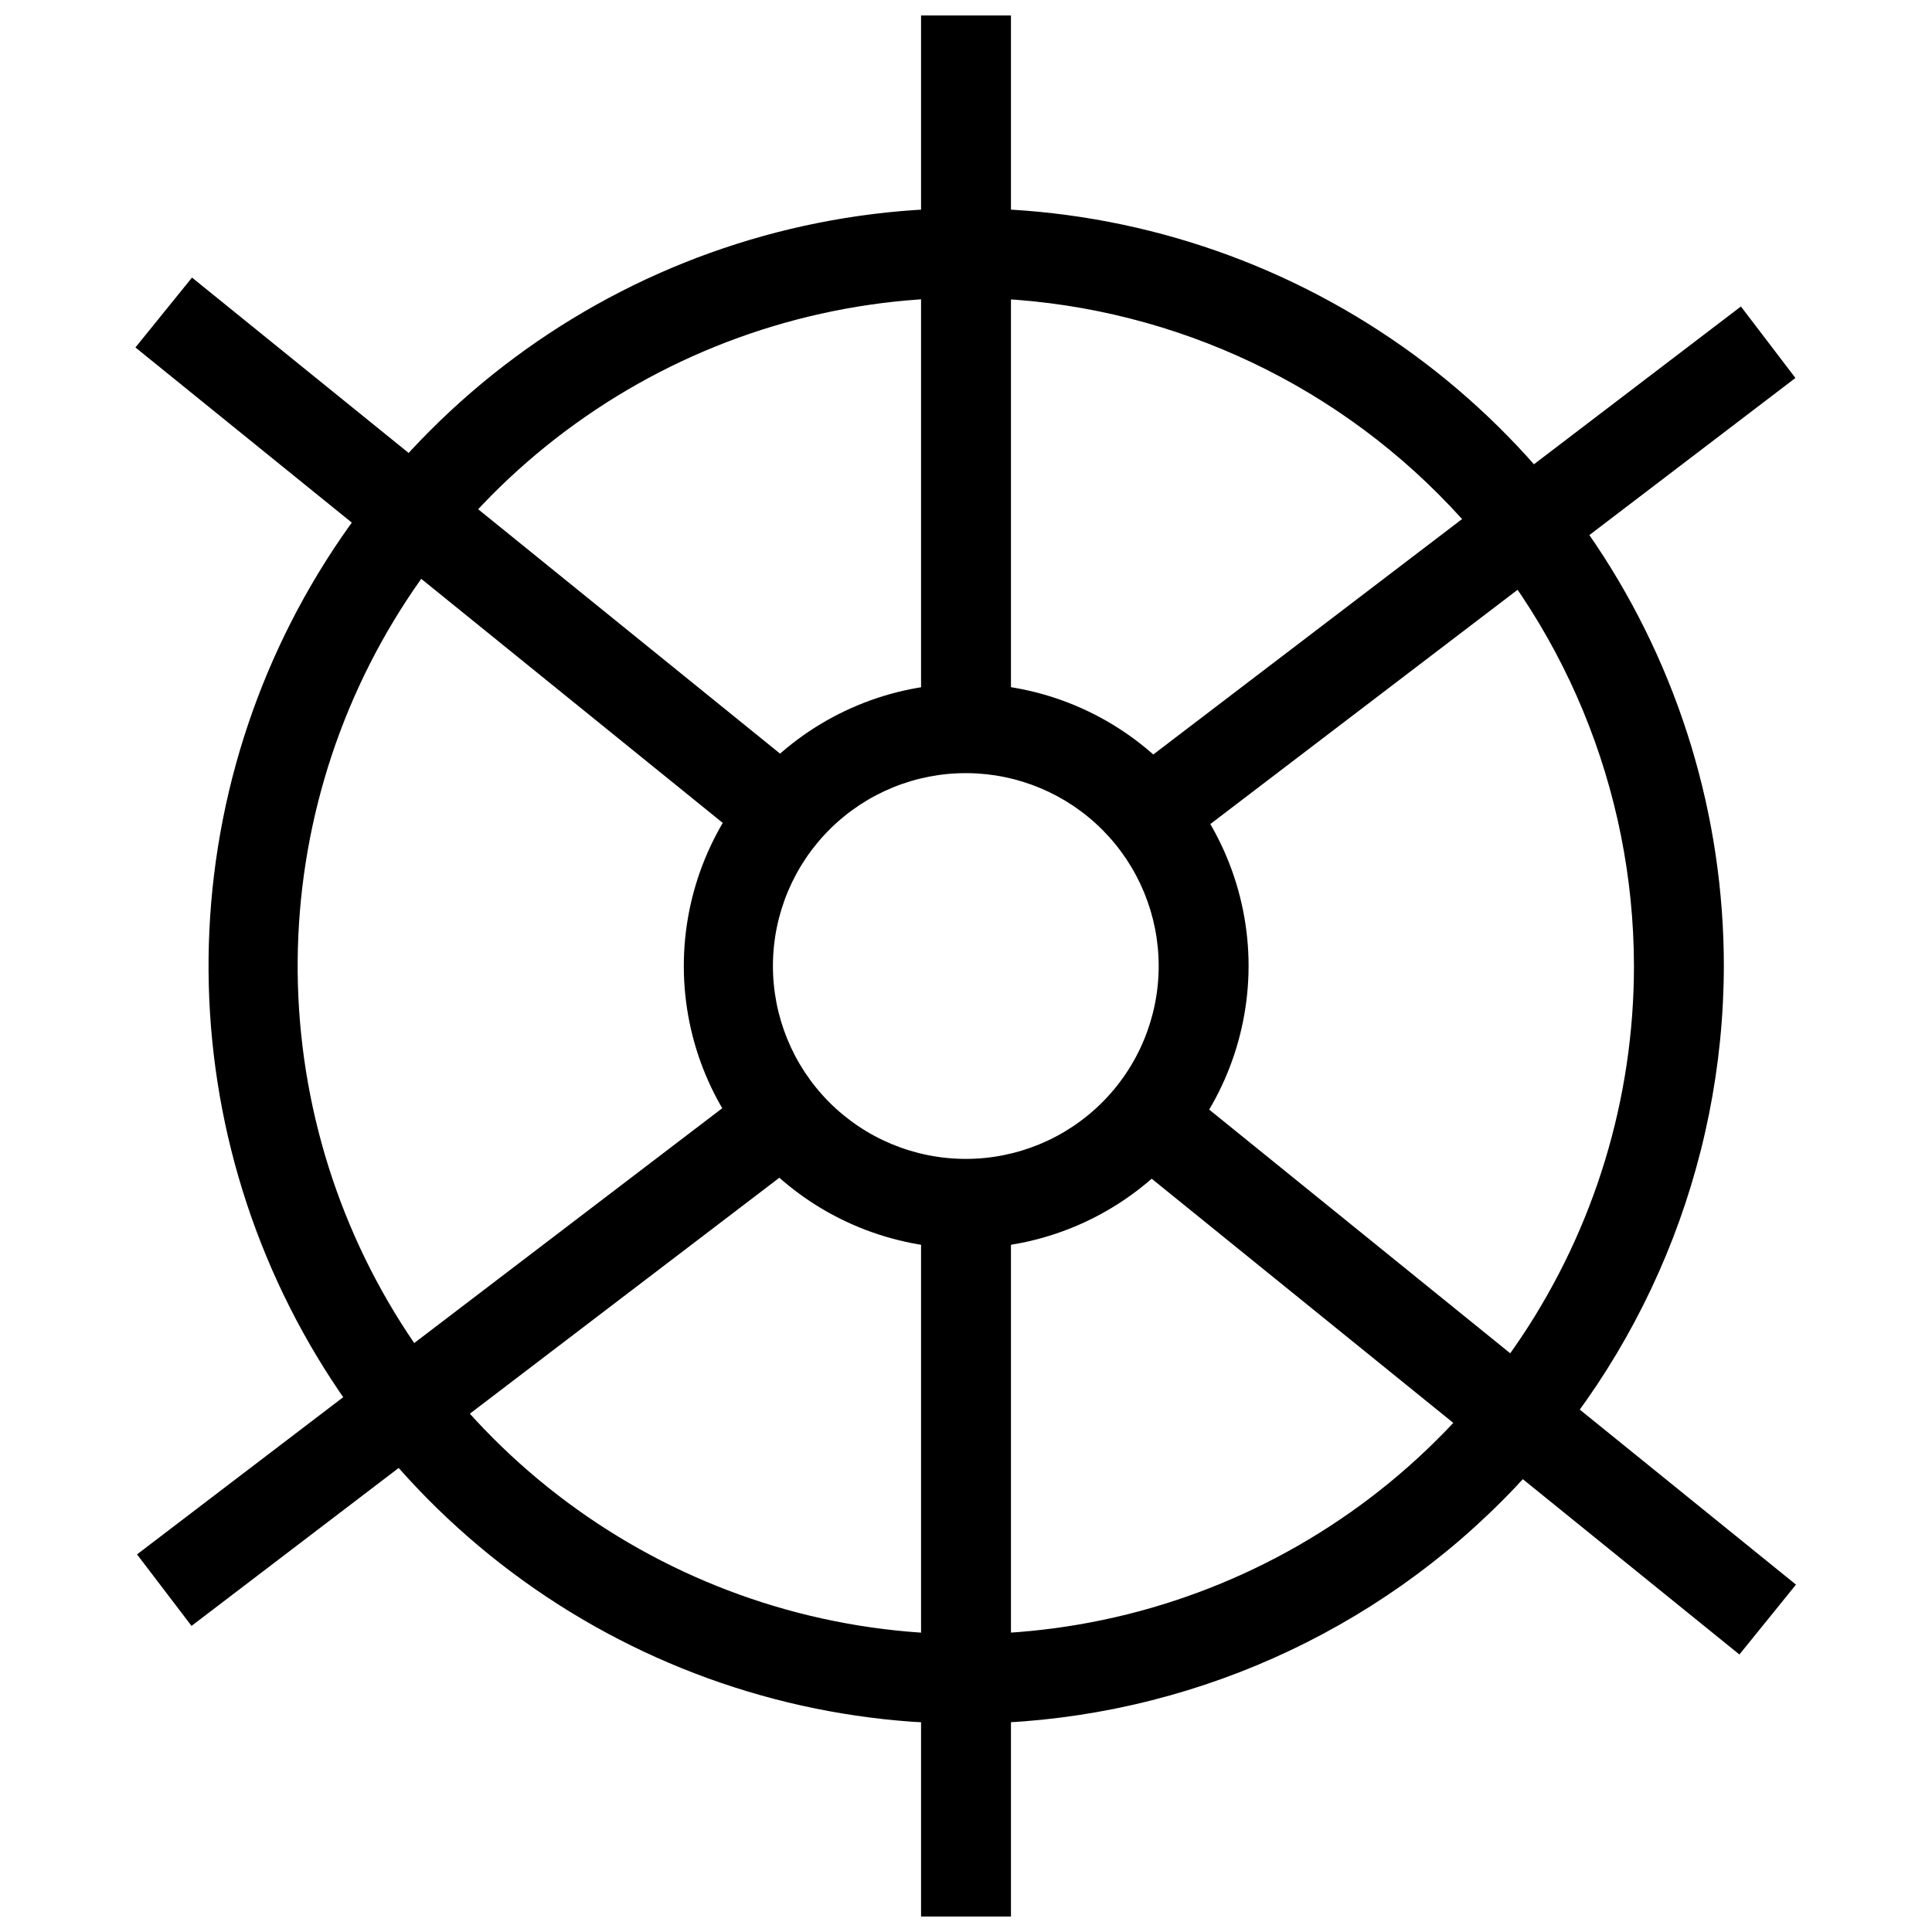
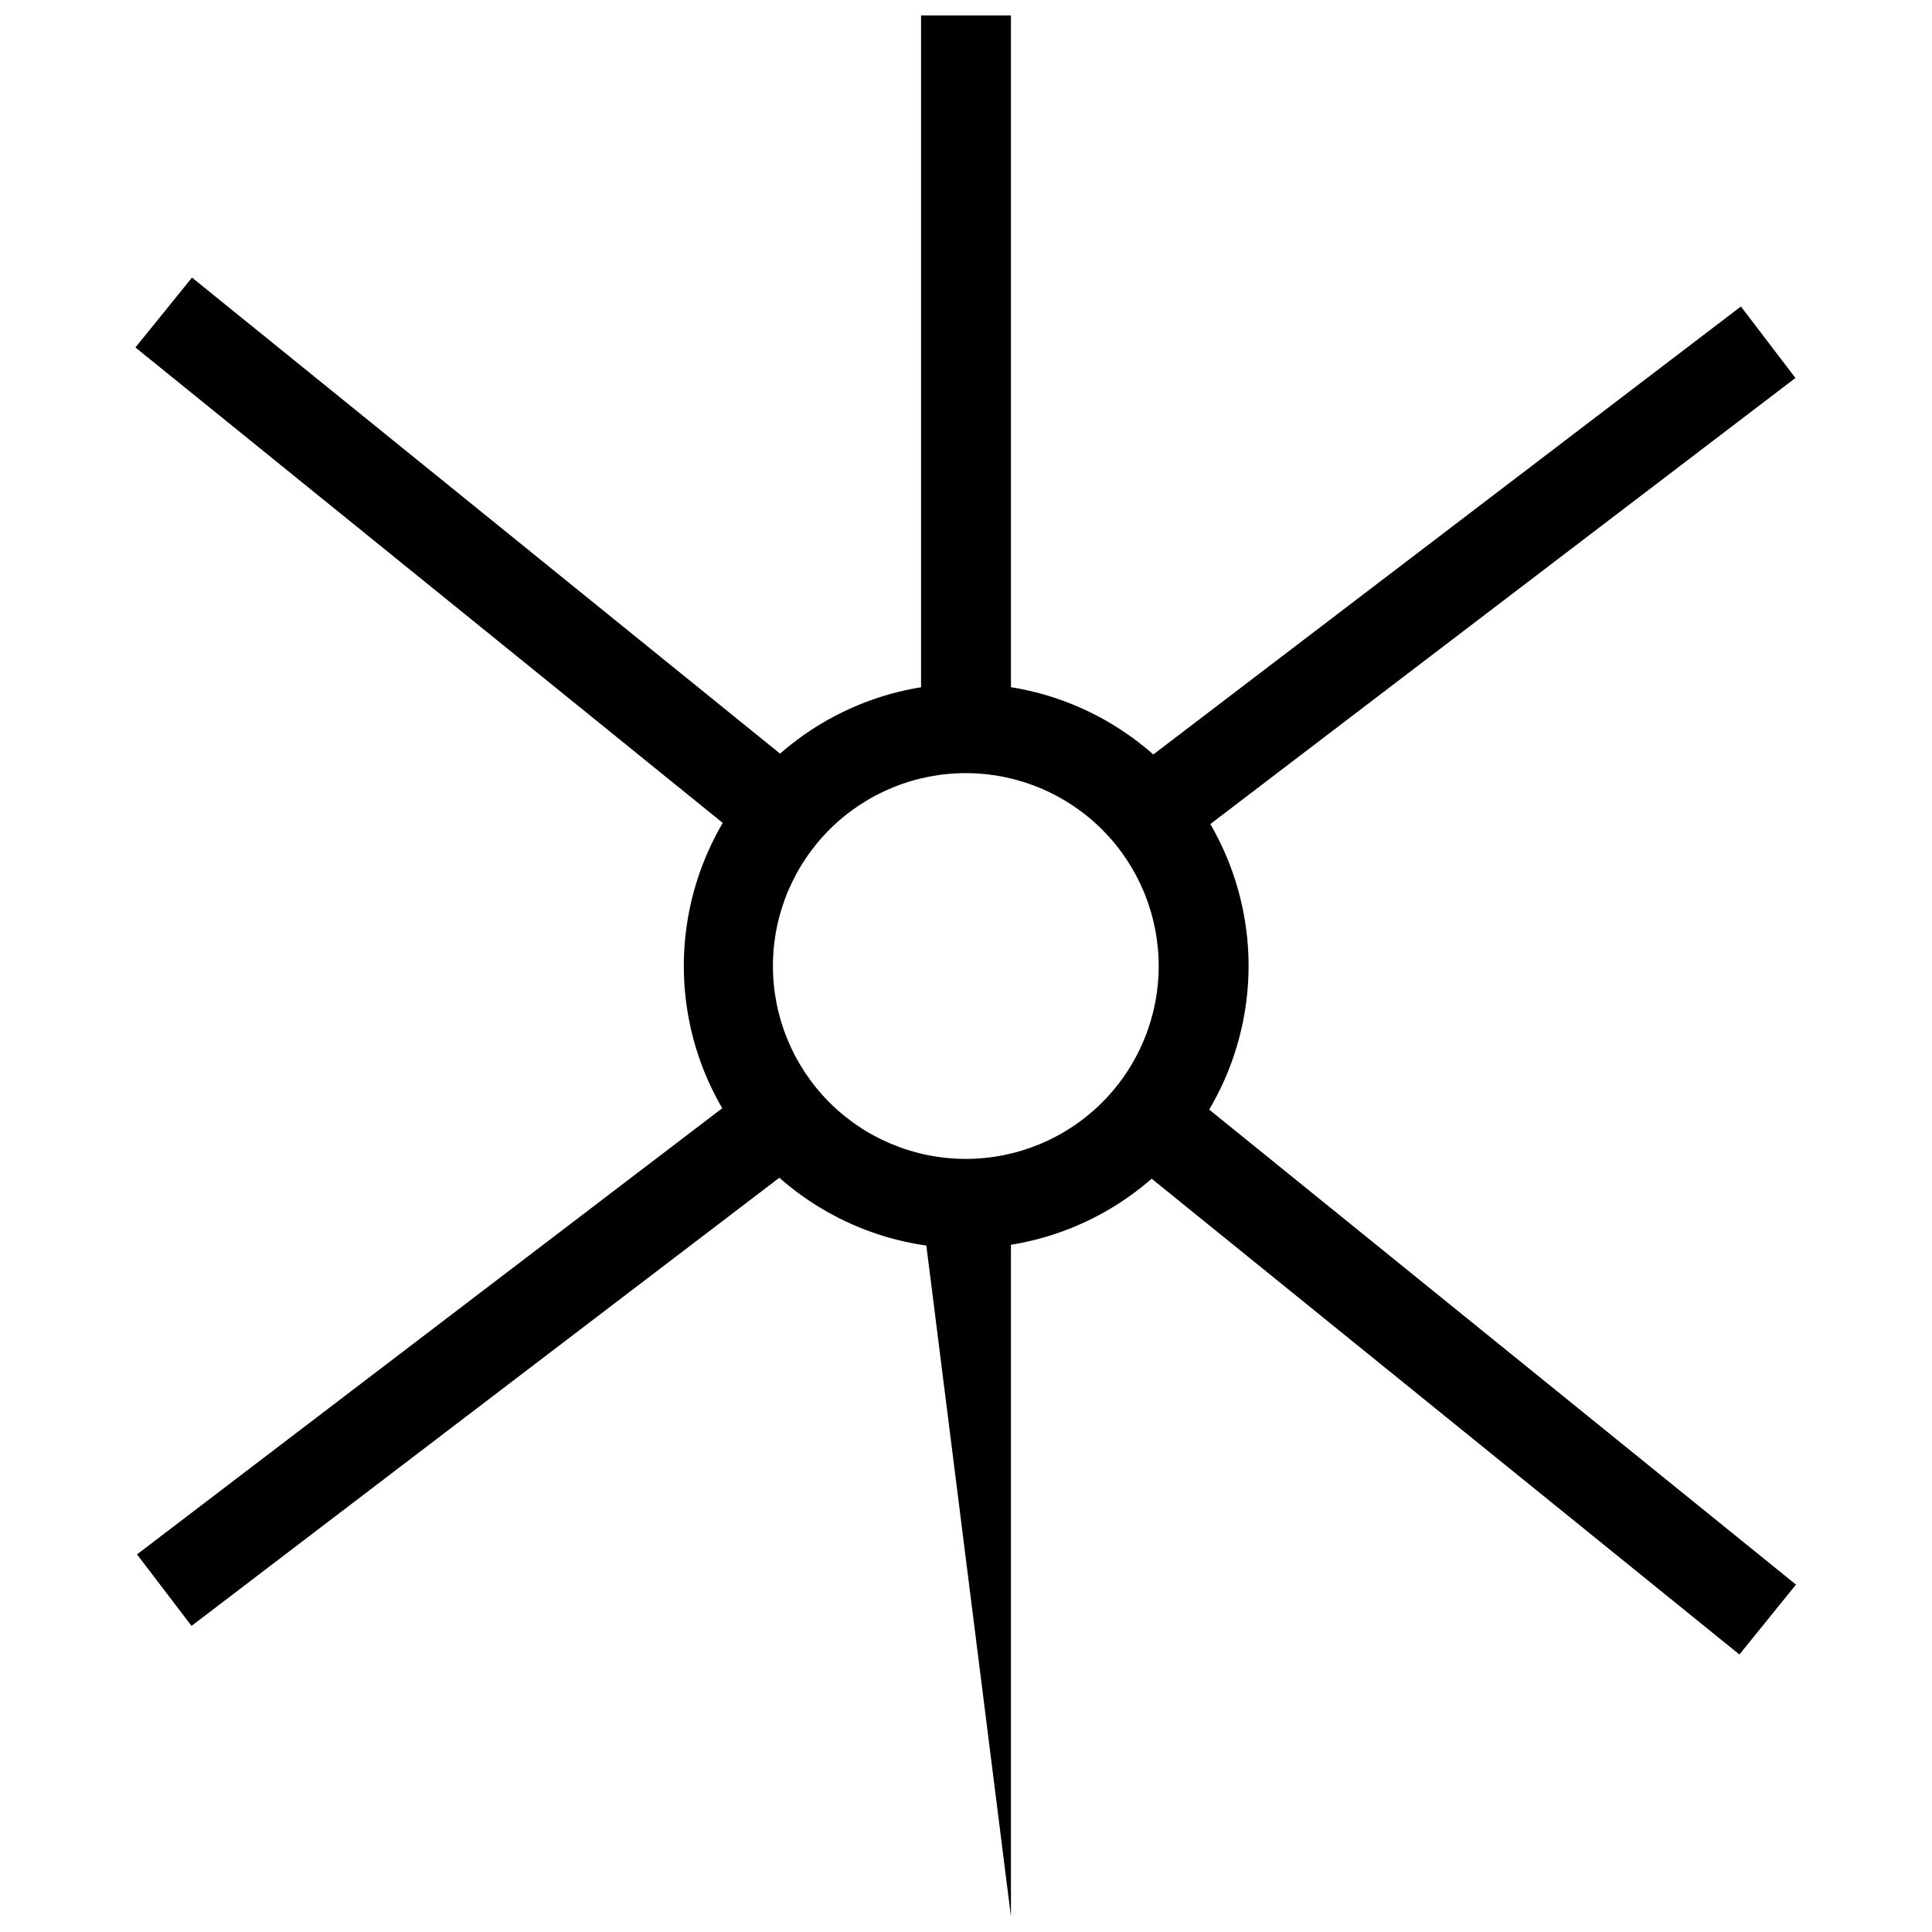
<svg xmlns="http://www.w3.org/2000/svg" width="800px" height="800px" version="1.1" viewBox="144 144 512 512">
  <defs>
    <clipPath id="b">
      <path d="m388 462h24v189.9h-24z" />
    </clipPath>
    <clipPath id="a">
      <path d="m388 148.09h24v189.91h-24z" />
    </clipPath>
  </defs>
  <g clip-path="url(#b)">
-     <path d="m388.09 462.98h23.824v188.93h-23.824z" />
+     <path d="m388.09 462.98h23.824v188.93z" />
  </g>
  <g clip-path="url(#a)">
    <path d="m388.09 148.09h23.824v188.93h-23.824z" />
  </g>
  <path d="m439.68 448.66 14.992-18.52 165.28 133.8-14.992 18.52z" />
  <path d="m179.89 236.08 14.992-18.52 165.28 133.8-14.992 18.52z" />
  <path d="m440.09 351.22 165.27-126 14.445 18.949-165.27 126z" />
  <path d="m180.31 555.93 165.27-126 14.445 18.949-165.27 126z" />
  <path d="m400.37 474.84c-19.867 0.082-38.949-7.734-53.047-21.734-14.098-13.996-22.051-33.027-22.105-52.891-0.055-19.867 7.789-38.941 21.809-53.02 14.016-14.074 33.055-22 52.922-22.027 19.867-0.031 38.93 7.844 52.984 21.879 14.059 14.039 21.957 33.09 21.957 52.957-0.027 19.785-7.875 38.754-21.836 52.773-13.961 14.02-32.898 21.949-52.684 22.062zm0-125.95c-13.582-0.113-26.648 5.188-36.316 14.723-9.668 9.539-15.145 22.531-15.219 36.109-0.074 13.582 5.258 26.633 14.82 36.277 9.562 9.641 22.57 15.082 36.152 15.121 13.582 0.035 26.617-5.332 36.234-14.922 9.617-9.59 15.023-22.613 15.023-36.191 0-13.484-5.328-26.426-14.824-36-9.496-9.57-22.387-15.008-35.871-15.117z" />
-   <path d="m400.37 600.79c-39.727 0.062-78.578-11.664-111.64-33.688-33.059-22.023-58.844-53.363-74.09-90.047-15.246-36.684-19.266-77.066-11.555-116.04 7.711-38.969 26.809-74.777 54.879-102.89 28.066-28.113 63.844-47.27 102.8-55.043 38.961-7.773 79.348-3.812 116.05 11.375 36.707 15.188 68.086 40.922 90.164 73.949 22.074 33.027 33.859 71.859 33.859 111.59-0.082 53.172-21.223 104.15-58.789 141.77-37.57 37.629-88.512 58.848-141.68 59.016zm0-377.86v-0.004c-35.039-0.082-69.316 10.23-98.488 29.637-29.176 19.406-51.934 47.031-65.402 79.379-13.465 32.348-17.031 67.965-10.246 102.34 6.785 34.375 23.613 65.965 48.359 90.77 24.75 24.805 56.297 41.711 90.656 48.578 34.359 6.867 69.984 3.383 102.36-10.004 32.379-13.391 60.059-36.086 79.535-65.215 19.473-29.125 29.871-63.375 29.871-98.414-0.059-46.875-18.672-91.816-51.777-125-33.102-33.18-78-51.902-124.87-52.07z" />
</svg>